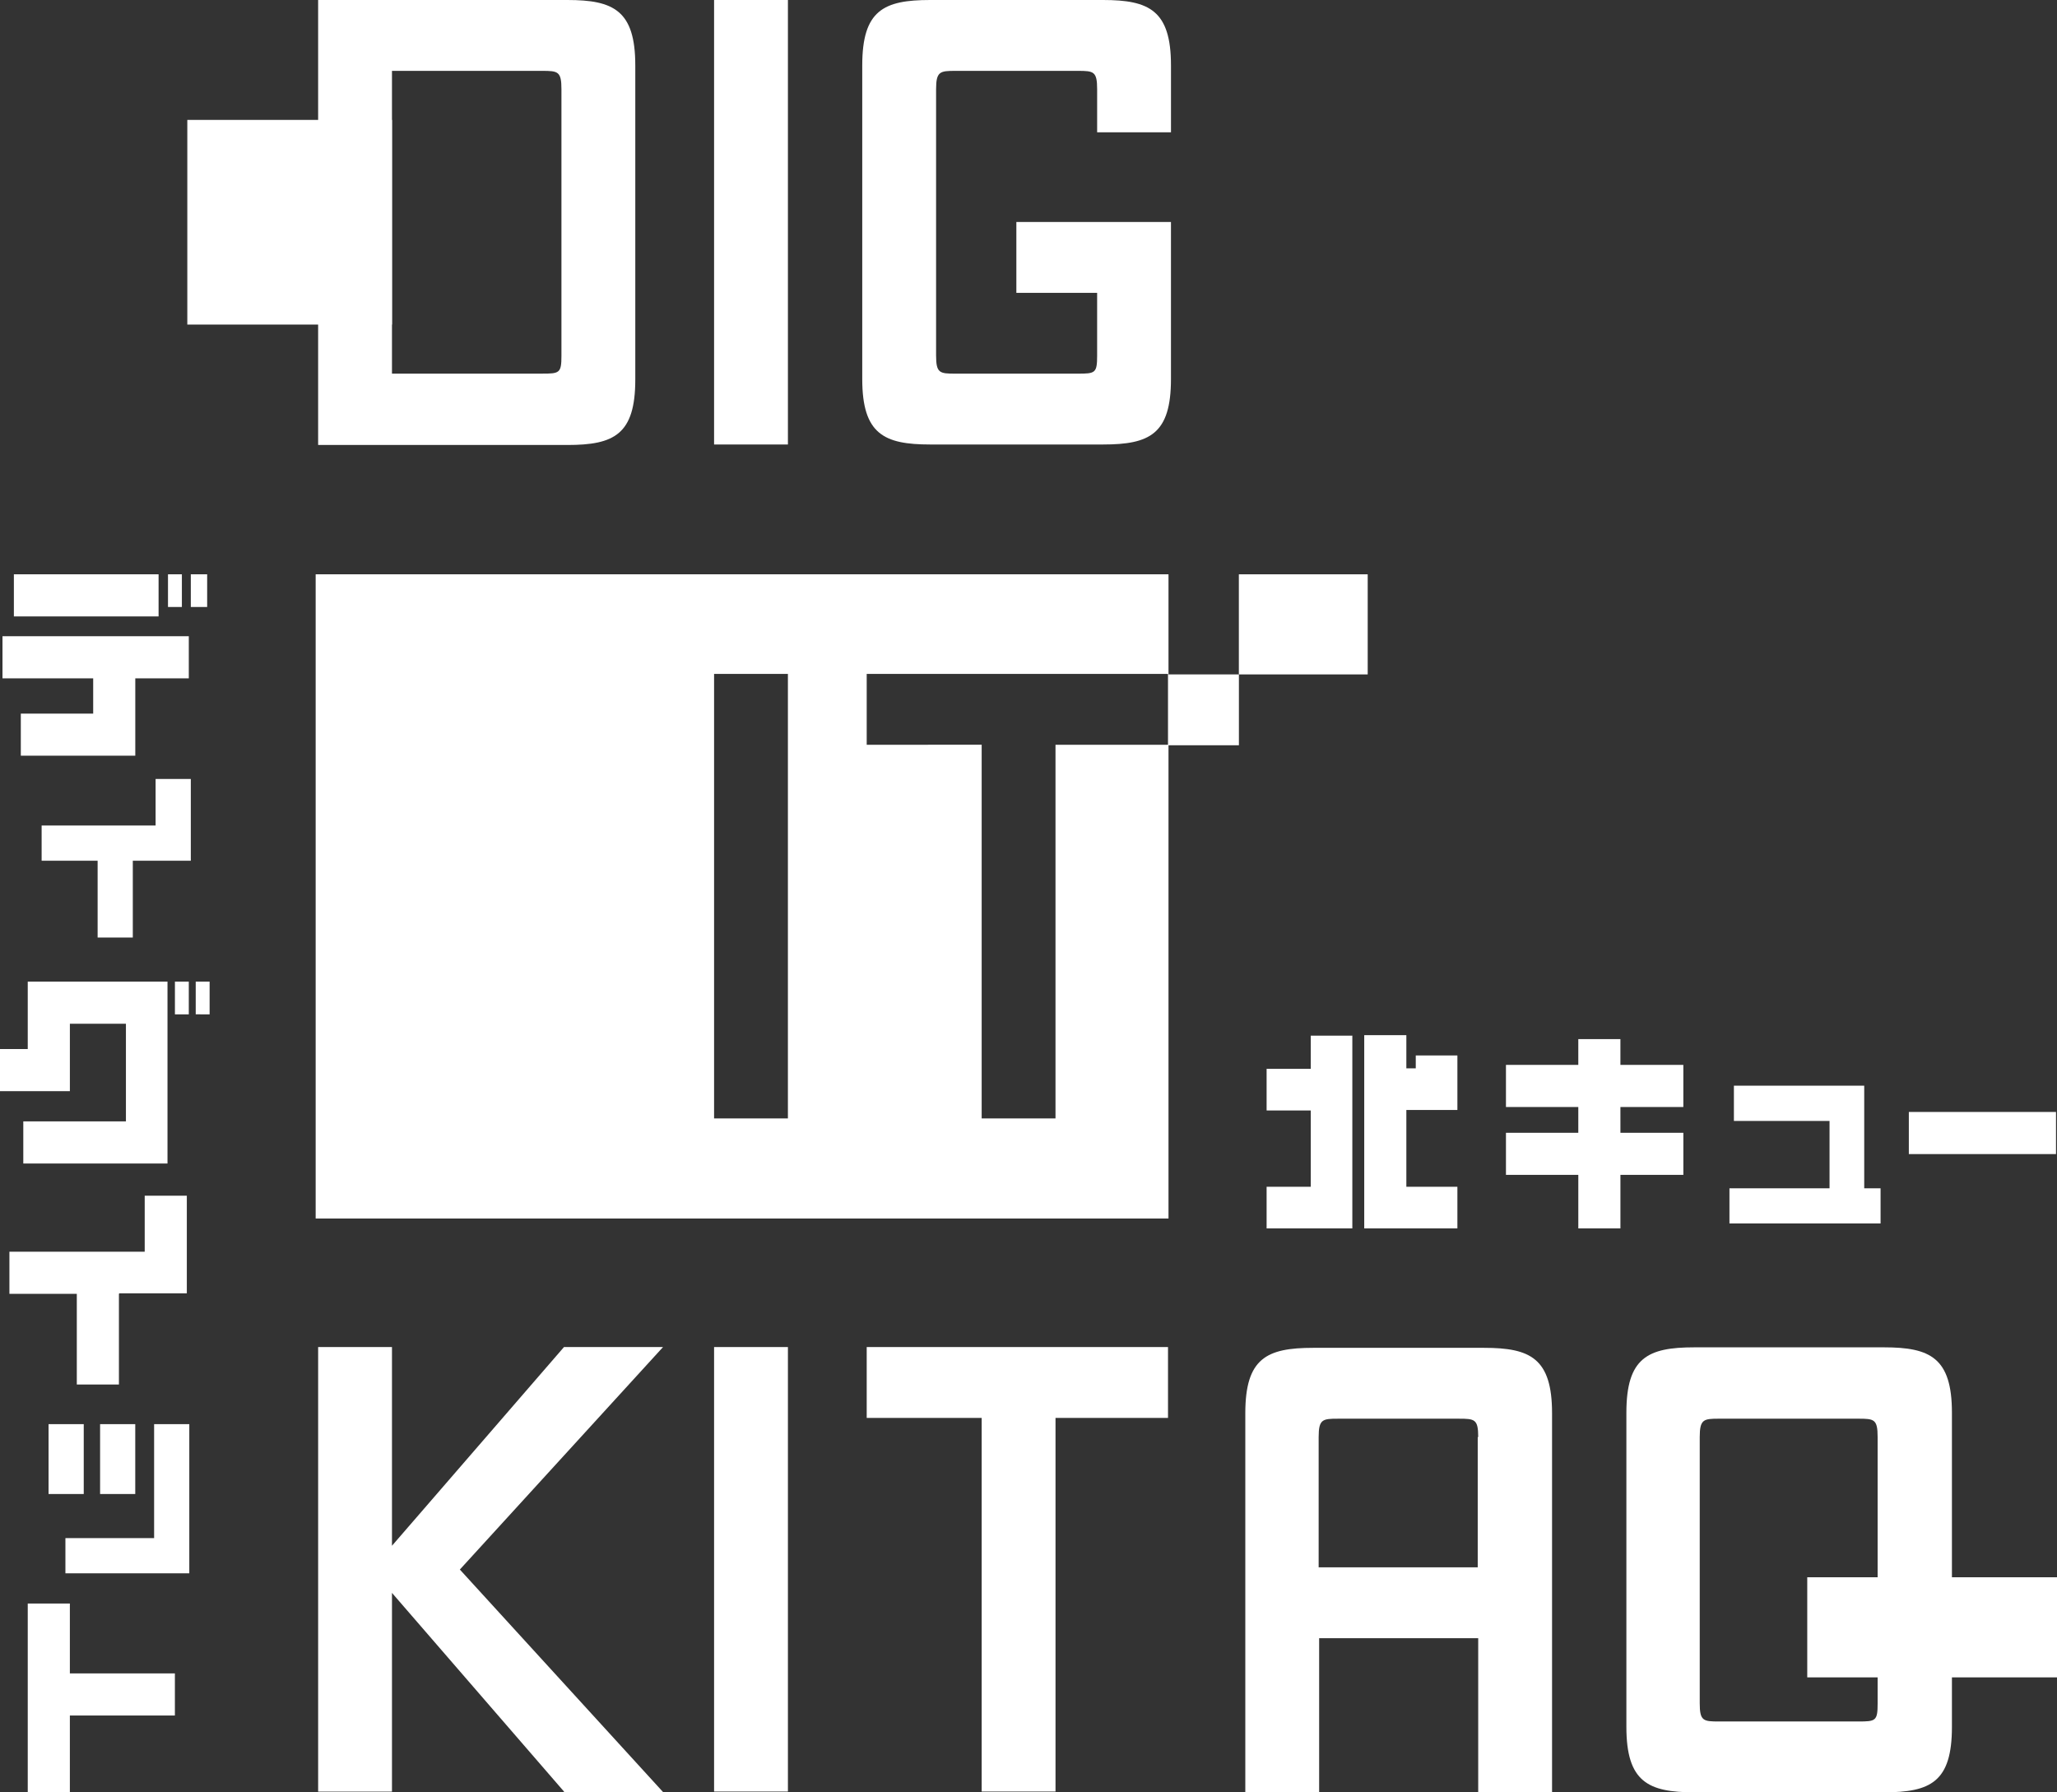
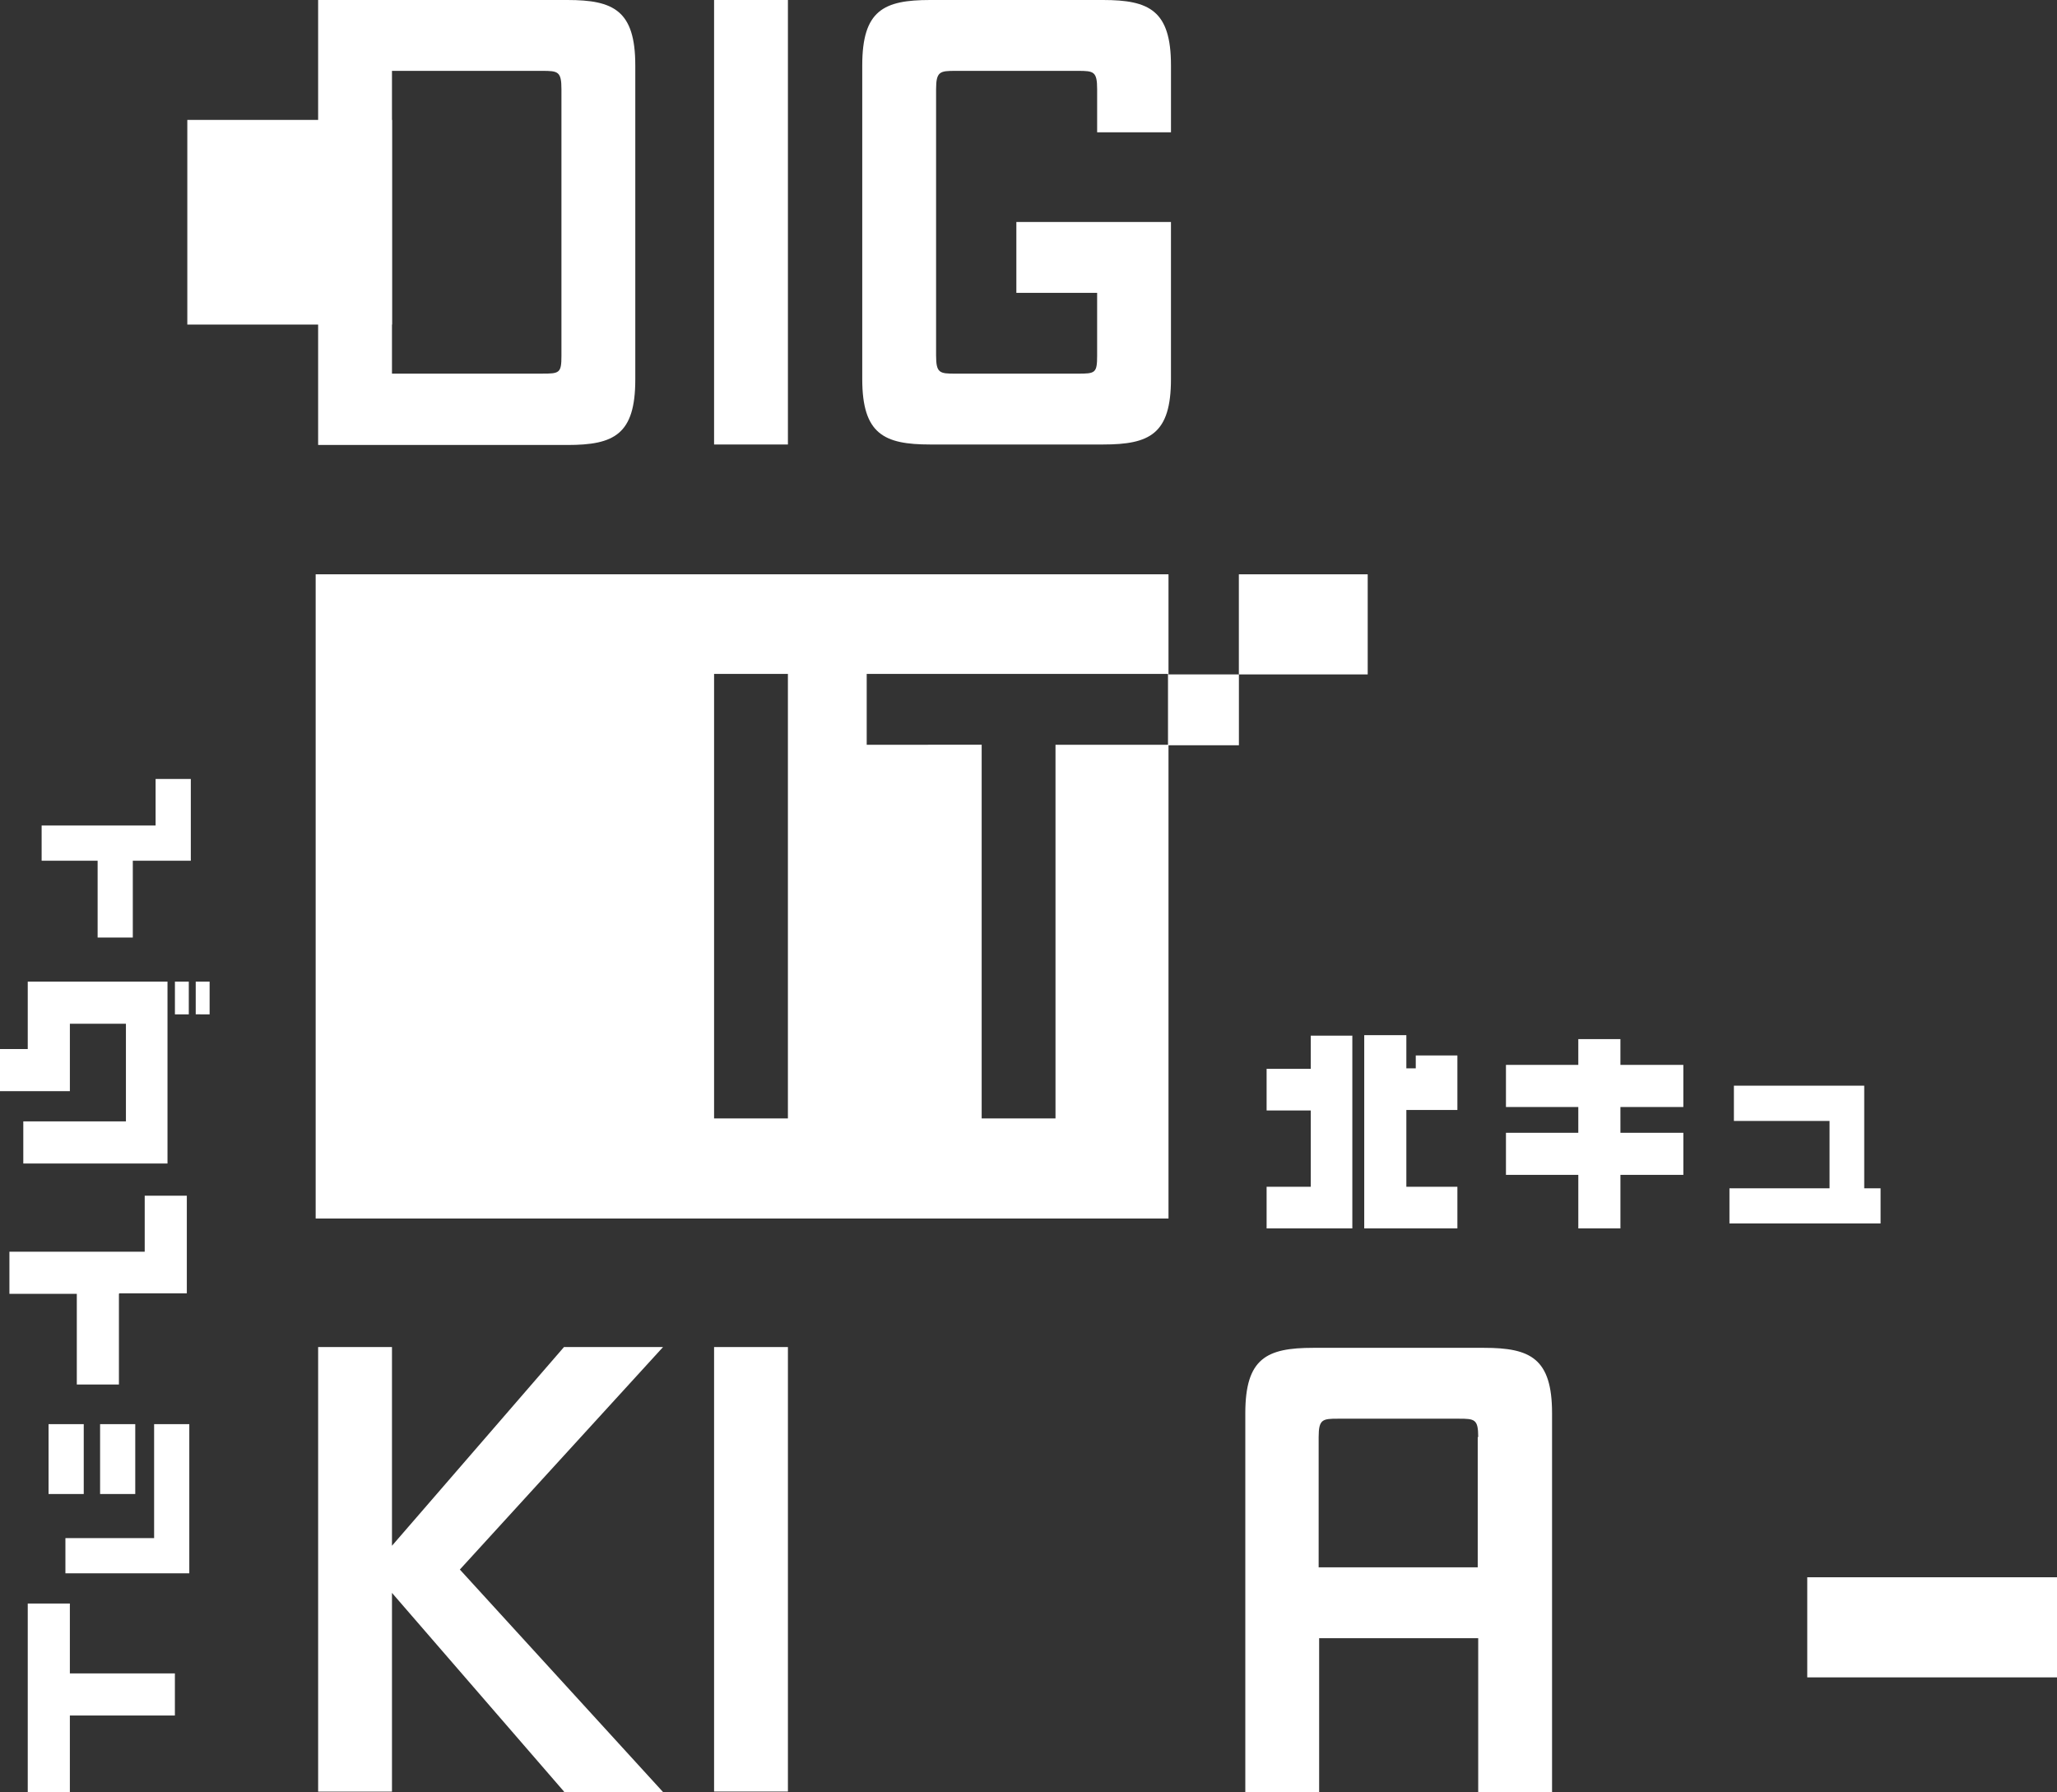
<svg xmlns="http://www.w3.org/2000/svg" width="172.359" height="150.187">
  <rect width="100%" height="100%" fill="#333333" stroke="none" />
  <g data-name="グループ 34401" fill="#fff">
-     <path data-name="パス 58542" d="M11.336 56.885v6.439H1.744v-3.529h6.064v-2.951h-7.6v-3.53H15.82v3.529h-4.484Zm1.952-8.761v3.529H1.163v-3.529h12.125Zm1.952 0v2.74h-1.164v-2.74Zm2.118 0v2.74h-1.37v-2.74Z" />
    <path data-name="パス 58543" d="M11.128 72.124v6.436H8.18v-6.436H3.488v-2.951h9.55v-3.9h2.95v6.851h-4.86Z" />
    <path data-name="パス 58544" d="M14.035 97.494H1.952v-3.529h8.6v-8.18H5.855v5.647H0v-3.529h2.325v-5.648h11.71Zm1.785-15.239v2.741h-1.163v-2.741Zm1.744 0v2.741H16.4v-2.741Z" />
    <path data-name="パス 58545" d="M9.965 108.414v7.6H6.436v-7.6H.789v-3.529h11.336v-4.692h3.529v8.18h-5.647Z" />
    <path data-name="パス 58546" d="M7.017 119.335v5.855H4.069v-5.855Zm8.8 12.5H5.481v-2.95h7.433v-9.55h2.948v12.5Zm-4.484-12.5v5.855H8.387v-5.855Z" />
    <path data-name="パス 58547" d="M5.854 143.75v6.436H2.325v-15.82h3.529v5.855h8.8v3.529Z" />
  </g>
  <path data-name="前面オブジェクトで型抜き 1" d="M97.91 102.104H26.45v-53.98h71.46v8.388h5.9v5.937h-5.9v39.655Zm-15.654-39.7v31.312h6.186V62.408h9.426V56.47H72.623v5.937ZM59.834 56.47v37.246h6.186V56.47Z" fill="#fff" />
  <path data-name="パス 58548" d="M26.657 37.246V0h20.886c3.862 0 5.689.872 5.689 5.481v26.325c0 4.609-1.785 5.481-5.689 5.481H26.657ZM47.044 7.474c0-1.495-.291-1.536-1.619-1.536H32.844v25.37h12.581c1.453 0 1.619-.042 1.619-1.495Z" fill="#fff" />
  <path data-name="パス 58549" d="M59.834 37.246V0h6.187v37.246Z" fill="#fff" />
  <path data-name="パス 58550" d="M77.938 37.246c-3.862 0-5.689-.872-5.689-5.481V5.481C72.249.872 74.034 0 77.938 0h14.491c3.862 0 5.689.872 5.689 5.481v5.606h-6.187V7.474c0-1.495-.291-1.536-1.619-1.536H80.055c-1.287 0-1.619.042-1.619 1.536v22.3c0 1.495.291 1.536 1.619 1.536h10.256c1.453 0 1.619-.042 1.619-1.495V24.54h-6.768V18.6h12.955v13.165c0 4.609-1.785 5.481-5.689 5.481Z" fill="#fff" />
  <path data-name="パス 58553" d="m47.257 150.121-14.413-16.646v16.651h-6.187v-37.251h6.187v16.651l14.413-16.651h8.3l-17.025 18.644 17.025 18.643h-8.3Z" fill="#fff" />
  <g data-name="グループ 34406">
    <g data-name="グループ 34405" fill="#fff">
      <path data-name="パス 58554" d="M59.834 150.121v-37.246h6.187v37.246Z" />
-       <path data-name="パス 58555" d="M82.256 150.121v-31.308h-9.633v-5.938h25.246v5.938h-9.426v31.308Z" />
    </g>
  </g>
  <path data-name="パス 58556" d="M123.861 150.187v-12.914h-13.328v12.914h-6.187v-31.765c0-4.609 1.785-5.481 5.689-5.481h14.325c3.862 0 5.689.872 5.689 5.481v31.765Zm0-29.772c0-1.495-.291-1.536-1.619-1.536h-10.131c-1.287 0-1.619.042-1.619 1.536v10.92h13.329v-10.92Z" fill="#fff" />
-   <path data-name="パス 58557" d="M146.907 150.186h-4.941c-3.862 0-5.689-.872-5.689-5.481V118.38c0-4.609 1.785-5.481 5.689-5.481h15.9c3.862 0 5.689.872 5.689 5.481v26.325c0 4.609-1.786 5.481-5.689 5.481h-10.959Zm10.422-29.772c0-1.495-.291-1.536-1.619-1.536h-11.668c-1.287 0-1.619.042-1.619 1.536v22.3c0 1.495.291 1.536 1.619 1.536h11.668c1.453 0 1.619-.042 1.619-1.495Z" fill="#fff" />
  <path data-name="長方形 19444" fill="#fff" d="M15.695 10.048h17.149v17.149H15.695z" />
  <path data-name="長方形 19445" fill="#fff" d="M151.432 132.166h20.927v8.388h-20.927z" />
  <g data-name="グループ 34407" fill="#fff">
    <path data-name="パス 58558" d="M113.314 86.74v16.194h-7.183v-3.488h3.7v-6.394h-3.7v-3.488h3.7v-2.782h3.488Zm4.526 6.311v6.394h4.277v3.488h-7.806V86.74h3.529v2.782h.789V88.44h3.488v4.568h-4.277Z" />
    <path data-name="パス 58559" d="M135.778 94.92h5.273v3.529h-5.273v4.484h-3.529v-4.484h-6.063V94.92h6.062v-2.159h-6.062v-3.529h6.062v-2.16h3.529v2.159h5.273v3.529h-5.273Z" />
    <path data-name="パス 58560" d="M157.619 102.518h-12.706v-2.943h8.387v-5.647h-8.014v-2.953h10.92v8.6h1.37v2.948Z" />
-     <path data-name="パス 58561" d="M172.276 93.176v3.529h-12.332v-3.529Z" />
  </g>
  <path data-name="長方形 19446" fill="#fff" d="M103.806 48.124h10.796v8.388h-10.796z" />
</svg>